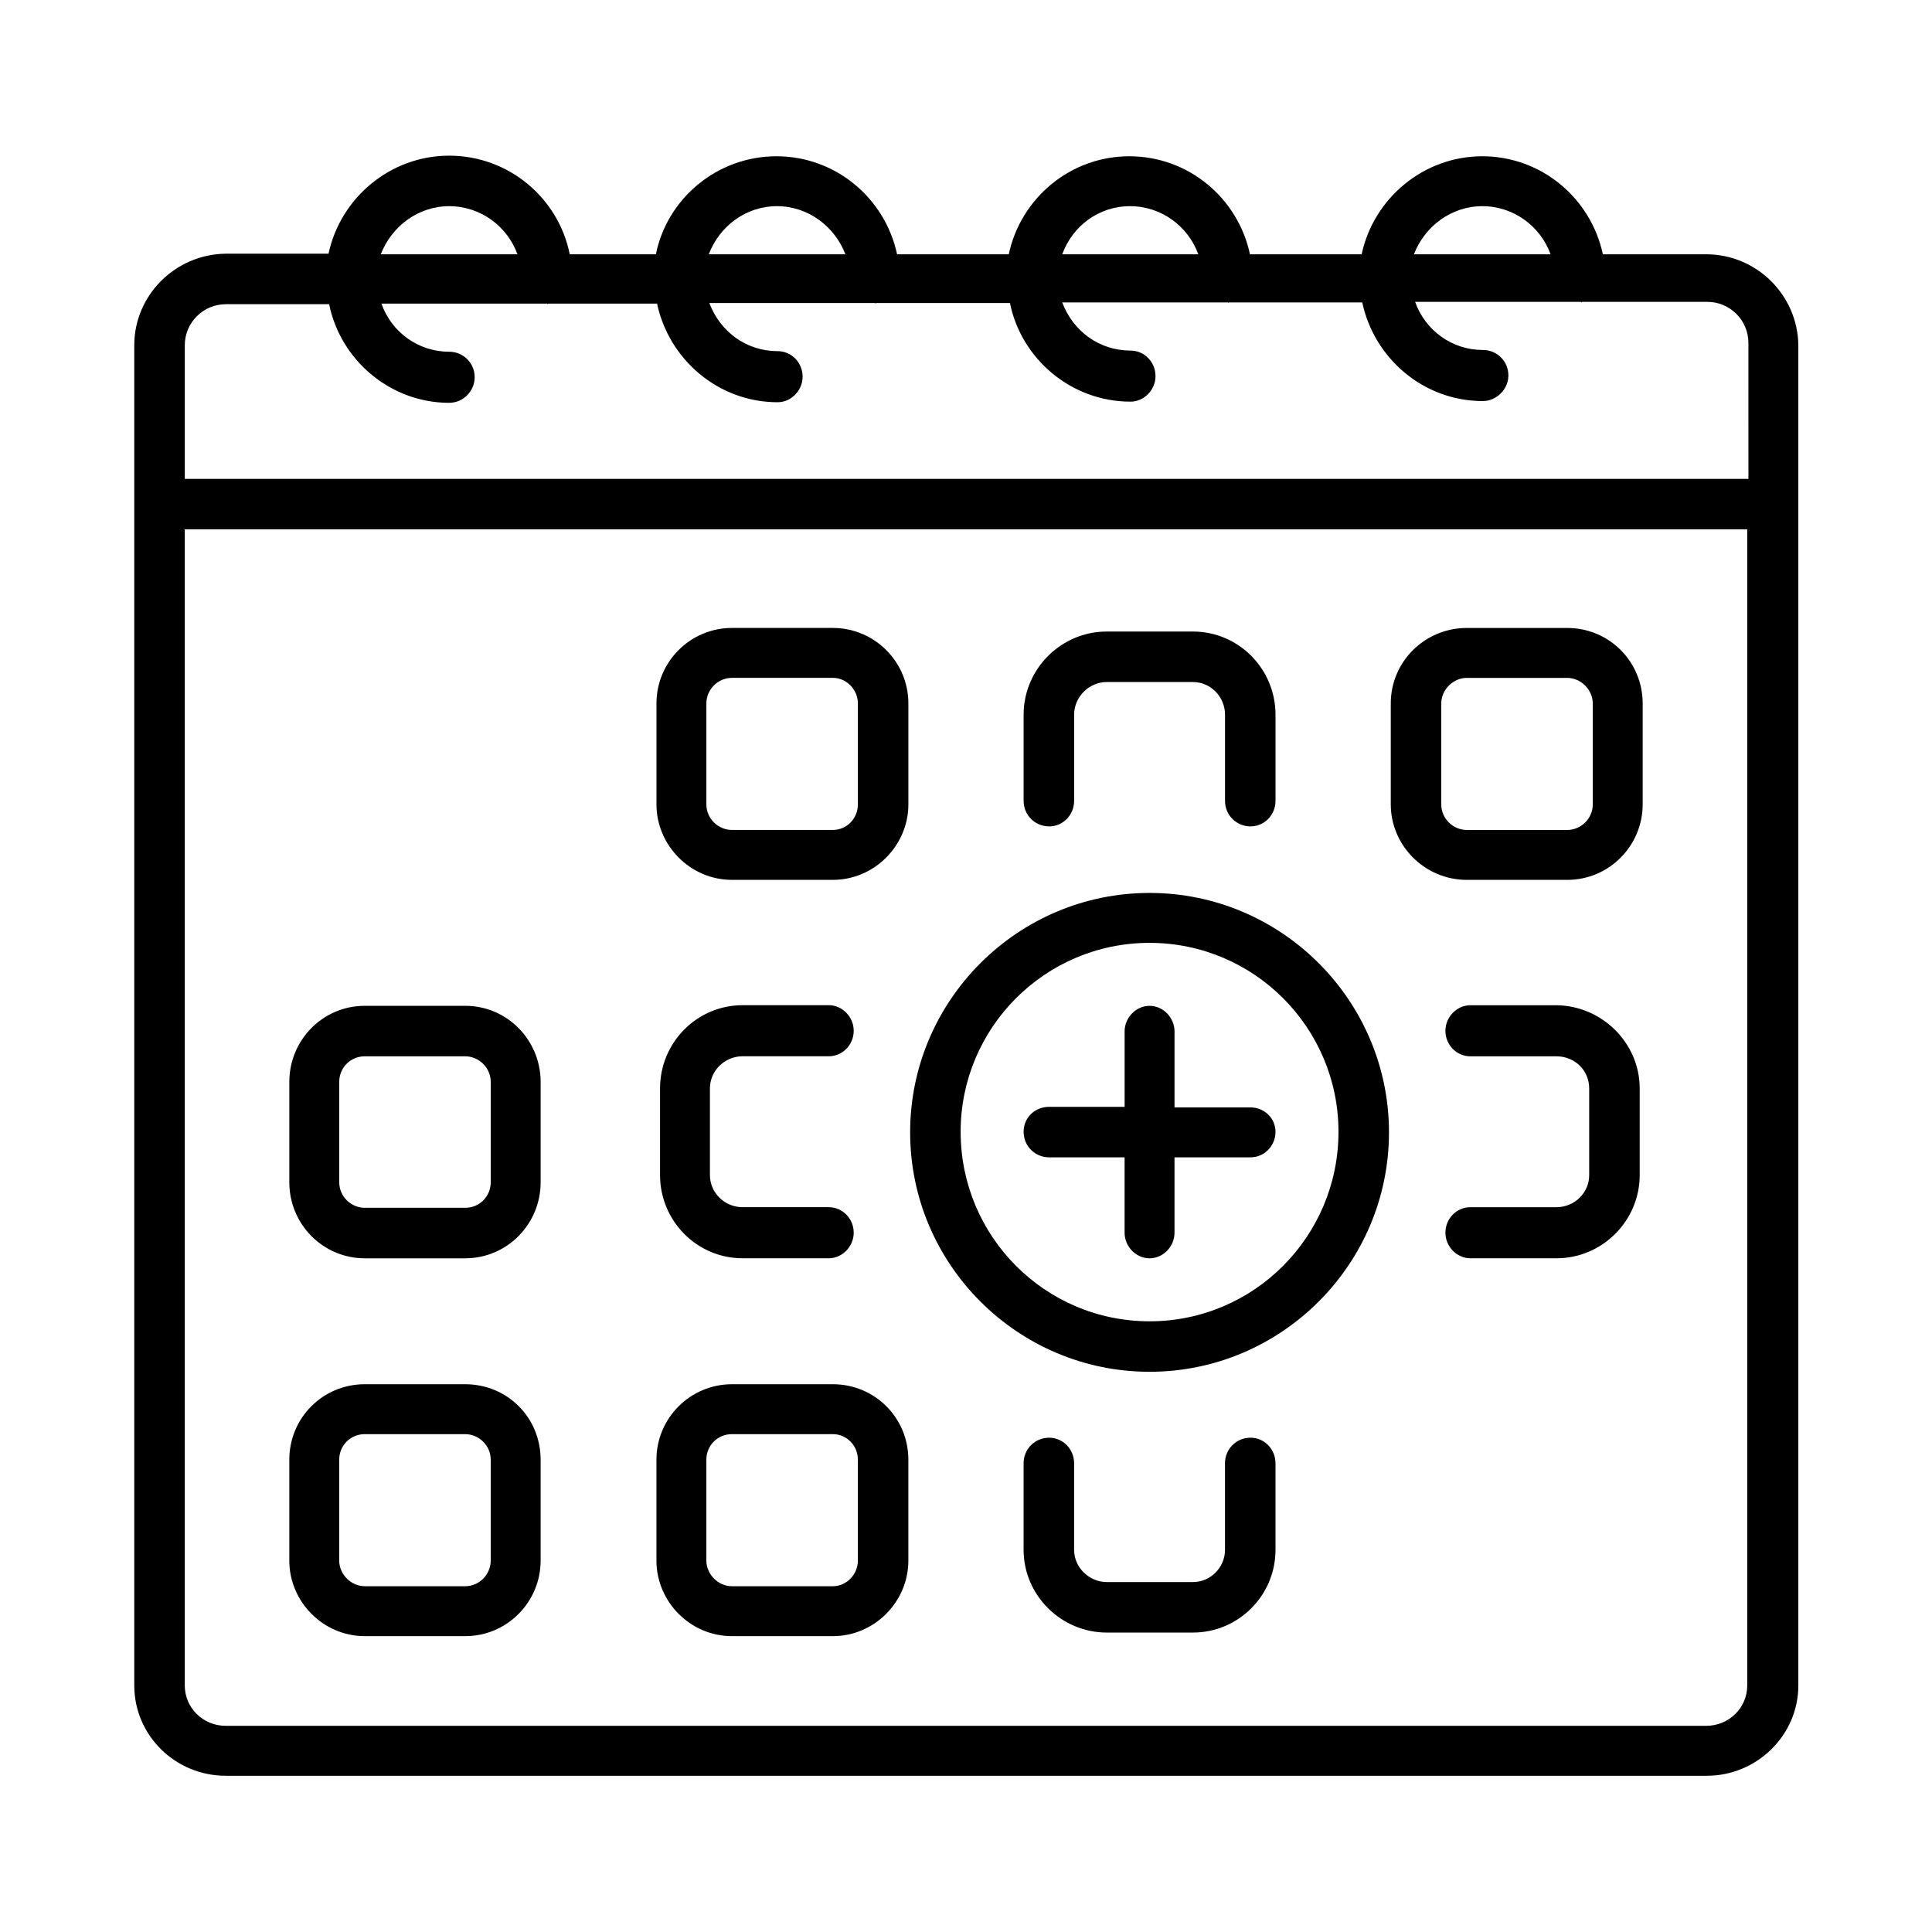
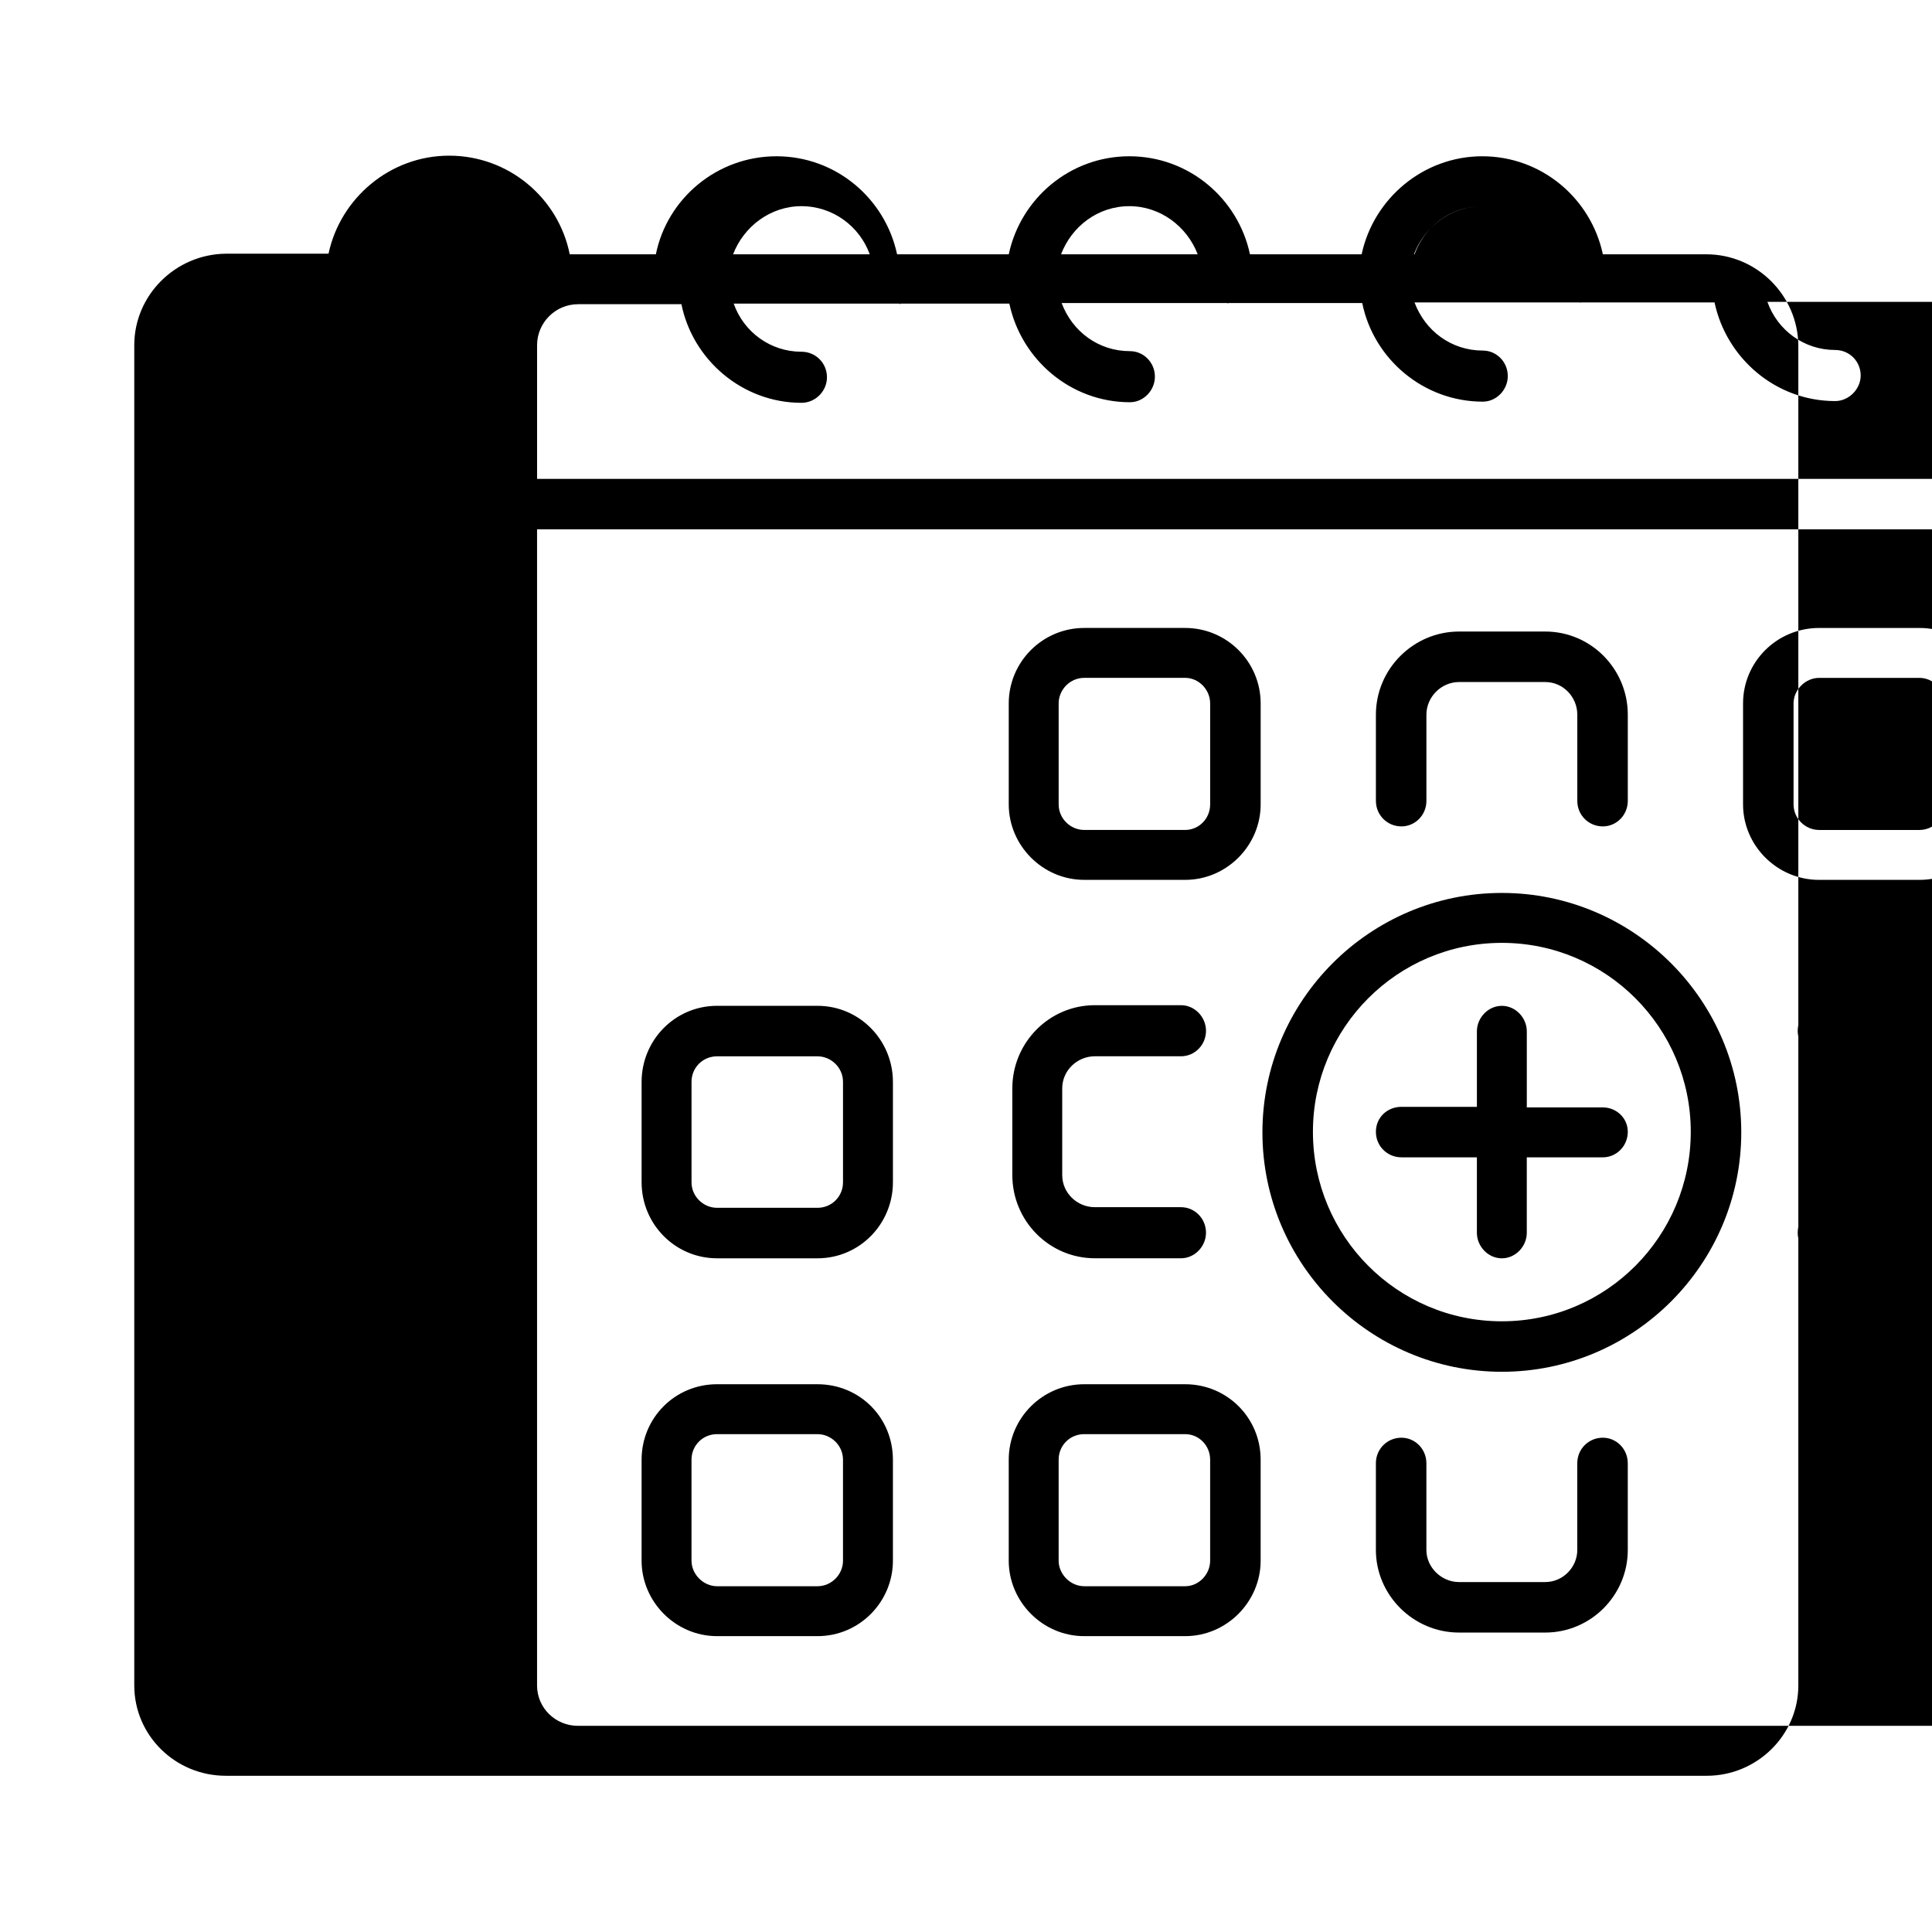
<svg xmlns="http://www.w3.org/2000/svg" fill="#000000" width="800px" height="800px" version="1.1" viewBox="144 144 512 512">
-   <path d="m596.17 211.39h-27.395c-3.148-14.801-16.215-25.977-31.961-25.977-15.586 0-28.812 11.18-31.961 25.977h-29.598c-3.148-14.801-16.215-25.977-31.961-25.977-15.742 0-28.812 11.18-31.961 25.977h-29.598c-3.148-14.801-16.215-25.977-31.961-25.977-15.742 0-28.969 11.18-31.961 25.977h-22.828c-2.988-14.957-16.215-26.137-31.961-26.137-15.586 0-28.812 11.18-31.961 25.977h-27.234c-13.383 0.16-24.246 11.023-24.246 24.246v355.19c0 13.227 10.863 23.93 24.246 23.93h392.5c13.227 0 24.246-10.707 24.246-23.93v-355.19c-0.16-13.223-11.023-24.086-24.406-24.086zm-59.355-12.754c8.344 0 15.43 5.352 18.105 12.754h-36.211c2.836-7.402 9.922-12.754 18.105-12.754zm-93.359 0c8.344 0 15.43 5.352 18.105 12.754h-36.055c2.676-7.402 9.605-12.754 17.949-12.754zm-93.52 0c8.188 0 15.273 5.352 18.105 12.754h-36.211c2.832-7.402 9.762-12.754 18.105-12.754zm-86.91 0c8.344 0 15.43 5.352 18.105 12.754h-36.211c2.836-7.402 9.922-12.754 18.105-12.754zm-59.195 25.977h27.395c2.992 14.801 16.215 26.137 31.801 26.137 3.777 0 6.769-3.148 6.769-6.769 0-3.777-2.992-6.769-6.769-6.769-8.188 0-15.273-5.195-17.949-12.754h43.926l0.156 0.156 0.156-0.156h28.812c3.148 14.801 16.215 26.137 31.961 26.137 3.621 0 6.613-3.148 6.613-6.769 0-3.777-2.992-6.769-6.613-6.769-8.344 0-15.273-5.195-18.105-12.754h43.926l0.156 0.156s0-0.156 0.156-0.156h35.426c2.992 14.801 16.215 26.137 31.961 26.137 3.621 0 6.613-3.148 6.613-6.769 0-3.777-2.992-6.769-6.613-6.769-8.344 0-15.273-5.195-18.105-12.754h43.926v0.156l0.156-0.156h35.426c3.148 14.801 16.215 26.137 31.961 26.137 3.621 0 6.769-3.148 6.769-6.769 0-3.777-2.992-6.769-6.769-6.769-8.188 0-15.273-5.195-17.949-12.754h43.926l0.156 0.156 0.156-0.156h33.219c5.984 0 10.863 4.879 10.863 10.863l0.008 36.051h-414.38v-35.426c0-5.981 4.879-10.863 10.863-10.863zm392.34 376.75h-392.34c-5.984 0-10.863-4.723-10.863-10.707v-306.38h414.07v306.38c-0.004 5.981-4.883 10.703-10.867 10.703zm-180.9-245.13v-22.828c0-12.121 9.918-22.043 22.043-22.043h22.828c12.121 0 21.883 9.918 21.883 22.043v22.828c0 3.777-2.992 6.769-6.613 6.769-3.777 0-6.769-2.992-6.769-6.769v-22.828c0-4.723-3.777-8.66-8.5-8.66h-22.828c-4.723 0-8.66 3.938-8.66 8.66v22.828c0 3.777-2.992 6.769-6.613 6.769-3.777 0-6.769-2.992-6.769-6.769zm144.06-45.816h-26.609c-11.18 0-20.152 8.973-20.152 19.996v26.766c0 10.863 8.973 19.996 20.152 19.996h26.609c11.18 0 19.996-9.133 19.996-19.996v-26.766c0-11.02-8.816-19.996-19.996-19.996zm6.769 46.762c0 3.777-3.148 6.769-6.769 6.769h-26.609c-3.621 0-6.769-2.992-6.769-6.769v-26.766c0-3.621 3.148-6.769 6.769-6.769h26.609c3.621 0 6.769 3.148 6.769 6.769zm-298.82 53.371h-26.609c-11.18 0-19.996 9.133-19.996 20.152v26.609c0 11.18 8.973 20.152 19.996 20.152h26.609c11.18 0 19.996-9.133 19.996-20.152v-26.609c-0.004-11.02-8.82-20.152-19.996-20.152zm6.769 46.762c0 3.777-2.992 6.769-6.769 6.769h-26.609c-3.621 0-6.769-2.992-6.769-6.769v-26.609c0-3.777 2.992-6.769 6.769-6.769h26.609c3.621 0 6.769 2.992 6.769 6.769zm58.094-24.879v22.984c0 4.723 3.938 8.5 8.66 8.5h22.828c3.621 0 6.613 2.992 6.613 6.769 0 3.621-2.992 6.769-6.613 6.769h-22.828c-12.121 0-21.883-9.918-21.883-22.043v-22.984c0-12.121 9.762-22.043 21.883-22.043h22.828c3.621 0 6.613 3.148 6.613 6.769 0 3.777-2.992 6.769-6.613 6.769h-22.828c-4.723 0.008-8.66 3.785-8.66 8.508zm32.59-122.02h-26.766c-11.02 0-19.996 8.973-19.996 19.996v26.766c0 10.863 8.973 19.996 19.996 19.996h26.766c11.02 0 19.996-9.133 19.996-19.996v-26.766c0-11.02-8.973-19.996-19.996-19.996zm6.613 46.762c0 3.777-2.992 6.769-6.613 6.769h-26.766c-3.621 0-6.769-2.992-6.769-6.769v-26.766c0-3.621 2.992-6.769 6.769-6.769h26.766c3.621 0 6.613 3.148 6.613 6.769zm207.19 75.254v22.984c0 12.121-9.918 22.043-22.043 22.043h-22.828c-3.621 0-6.613-3.148-6.613-6.769 0-3.777 2.992-6.769 6.613-6.769h22.828c4.723 0 8.66-3.777 8.66-8.5v-22.984c0-4.723-3.777-8.5-8.66-8.5h-22.828c-3.621 0-6.613-2.992-6.613-6.769 0-3.621 2.992-6.769 6.613-6.769h22.828c12.125 0.152 22.043 10.07 22.043 22.035zm-311.26 78.406h-26.609c-11.18 0-19.996 8.973-19.996 19.996v26.766c0 10.863 8.973 19.996 19.996 19.996h26.609c11.18 0 19.996-9.133 19.996-19.996v-26.766c-0.004-11.18-8.82-19.996-19.996-19.996zm6.769 46.762c0 3.621-2.992 6.769-6.769 6.769h-26.609c-3.621 0-6.769-3.148-6.769-6.769v-26.766c0-3.777 2.992-6.769 6.769-6.769h26.609c3.621 0 6.769 2.992 6.769 6.769zm90.684-46.762h-26.766c-11.02 0-19.996 8.973-19.996 19.996v26.766c0 10.863 8.973 19.996 19.996 19.996h26.766c11.02 0 19.996-9.133 19.996-19.996v-26.766c0-11.18-8.973-19.996-19.996-19.996zm6.613 46.762c0 3.621-2.992 6.769-6.613 6.769h-26.766c-3.621 0-6.769-3.148-6.769-6.769v-26.766c0-3.777 2.992-6.769 6.769-6.769h26.766c3.621 0 6.613 2.992 6.613 6.769zm110.68-25.82v22.984c0 11.965-9.762 21.883-21.883 21.883h-22.828c-12.121 0-22.043-9.918-22.043-21.883v-22.984c0-3.777 2.992-6.769 6.769-6.769 3.621 0 6.613 2.992 6.613 6.769v22.984c0 4.566 3.938 8.5 8.66 8.5h22.828c4.723 0 8.5-3.938 8.5-8.5v-22.984c0-3.777 2.992-6.769 6.769-6.769 3.625 0 6.613 2.988 6.613 6.769zm-33.375-151.14c-34.953 0-63.449 28.496-63.449 63.449s28.496 63.449 63.449 63.449c34.953 0 63.449-28.496 63.449-63.449s-28.5-63.449-63.449-63.449zm0 113.52c-27.711 0-50.066-22.516-50.066-50.223 0-27.551 22.355-50.066 50.066-50.066 27.711 0 50.066 22.516 50.066 50.066 0 27.707-22.359 50.223-50.066 50.223zm33.375-50.223c0 3.777-2.992 6.769-6.613 6.769h-20.152v19.996c0 3.621-2.992 6.769-6.613 6.769-3.621 0-6.613-3.148-6.613-6.769v-19.996h-19.992c-3.777 0-6.769-2.992-6.769-6.769 0-3.777 2.992-6.613 6.769-6.613h19.996v-19.996c0-3.621 2.992-6.769 6.613-6.769 3.621 0 6.613 3.148 6.613 6.769v20.152h20.152c3.621 0 6.609 2.836 6.609 6.457z" />
+   <path d="m596.17 211.39h-27.395c-3.148-14.801-16.215-25.977-31.961-25.977-15.586 0-28.812 11.18-31.961 25.977h-29.598c-3.148-14.801-16.215-25.977-31.961-25.977-15.742 0-28.812 11.18-31.961 25.977h-29.598c-3.148-14.801-16.215-25.977-31.961-25.977-15.742 0-28.969 11.18-31.961 25.977h-22.828c-2.988-14.957-16.215-26.137-31.961-26.137-15.586 0-28.812 11.18-31.961 25.977h-27.234c-13.383 0.16-24.246 11.023-24.246 24.246v355.19c0 13.227 10.863 23.93 24.246 23.93h392.5c13.227 0 24.246-10.707 24.246-23.93v-355.19c-0.16-13.223-11.023-24.086-24.406-24.086zm-59.355-12.754c8.344 0 15.43 5.352 18.105 12.754h-36.211c2.836-7.402 9.922-12.754 18.105-12.754zc8.344 0 15.43 5.352 18.105 12.754h-36.055c2.676-7.402 9.605-12.754 17.949-12.754zm-93.52 0c8.188 0 15.273 5.352 18.105 12.754h-36.211c2.832-7.402 9.762-12.754 18.105-12.754zm-86.91 0c8.344 0 15.43 5.352 18.105 12.754h-36.211c2.836-7.402 9.922-12.754 18.105-12.754zm-59.195 25.977h27.395c2.992 14.801 16.215 26.137 31.801 26.137 3.777 0 6.769-3.148 6.769-6.769 0-3.777-2.992-6.769-6.769-6.769-8.188 0-15.273-5.195-17.949-12.754h43.926l0.156 0.156 0.156-0.156h28.812c3.148 14.801 16.215 26.137 31.961 26.137 3.621 0 6.613-3.148 6.613-6.769 0-3.777-2.992-6.769-6.613-6.769-8.344 0-15.273-5.195-18.105-12.754h43.926l0.156 0.156s0-0.156 0.156-0.156h35.426c2.992 14.801 16.215 26.137 31.961 26.137 3.621 0 6.613-3.148 6.613-6.769 0-3.777-2.992-6.769-6.613-6.769-8.344 0-15.273-5.195-18.105-12.754h43.926v0.156l0.156-0.156h35.426c3.148 14.801 16.215 26.137 31.961 26.137 3.621 0 6.769-3.148 6.769-6.769 0-3.777-2.992-6.769-6.769-6.769-8.188 0-15.273-5.195-17.949-12.754h43.926l0.156 0.156 0.156-0.156h33.219c5.984 0 10.863 4.879 10.863 10.863l0.008 36.051h-414.38v-35.426c0-5.981 4.879-10.863 10.863-10.863zm392.34 376.75h-392.34c-5.984 0-10.863-4.723-10.863-10.707v-306.38h414.07v306.38c-0.004 5.981-4.883 10.703-10.867 10.703zm-180.9-245.13v-22.828c0-12.121 9.918-22.043 22.043-22.043h22.828c12.121 0 21.883 9.918 21.883 22.043v22.828c0 3.777-2.992 6.769-6.613 6.769-3.777 0-6.769-2.992-6.769-6.769v-22.828c0-4.723-3.777-8.66-8.5-8.66h-22.828c-4.723 0-8.66 3.938-8.66 8.66v22.828c0 3.777-2.992 6.769-6.613 6.769-3.777 0-6.769-2.992-6.769-6.769zm144.06-45.816h-26.609c-11.18 0-20.152 8.973-20.152 19.996v26.766c0 10.863 8.973 19.996 20.152 19.996h26.609c11.18 0 19.996-9.133 19.996-19.996v-26.766c0-11.02-8.816-19.996-19.996-19.996zm6.769 46.762c0 3.777-3.148 6.769-6.769 6.769h-26.609c-3.621 0-6.769-2.992-6.769-6.769v-26.766c0-3.621 3.148-6.769 6.769-6.769h26.609c3.621 0 6.769 3.148 6.769 6.769zm-298.82 53.371h-26.609c-11.18 0-19.996 9.133-19.996 20.152v26.609c0 11.18 8.973 20.152 19.996 20.152h26.609c11.18 0 19.996-9.133 19.996-20.152v-26.609c-0.004-11.02-8.82-20.152-19.996-20.152zm6.769 46.762c0 3.777-2.992 6.769-6.769 6.769h-26.609c-3.621 0-6.769-2.992-6.769-6.769v-26.609c0-3.777 2.992-6.769 6.769-6.769h26.609c3.621 0 6.769 2.992 6.769 6.769zm58.094-24.879v22.984c0 4.723 3.938 8.5 8.66 8.5h22.828c3.621 0 6.613 2.992 6.613 6.769 0 3.621-2.992 6.769-6.613 6.769h-22.828c-12.121 0-21.883-9.918-21.883-22.043v-22.984c0-12.121 9.762-22.043 21.883-22.043h22.828c3.621 0 6.613 3.148 6.613 6.769 0 3.777-2.992 6.769-6.613 6.769h-22.828c-4.723 0.008-8.66 3.785-8.66 8.508zm32.59-122.02h-26.766c-11.02 0-19.996 8.973-19.996 19.996v26.766c0 10.863 8.973 19.996 19.996 19.996h26.766c11.02 0 19.996-9.133 19.996-19.996v-26.766c0-11.02-8.973-19.996-19.996-19.996zm6.613 46.762c0 3.777-2.992 6.769-6.613 6.769h-26.766c-3.621 0-6.769-2.992-6.769-6.769v-26.766c0-3.621 2.992-6.769 6.769-6.769h26.766c3.621 0 6.613 3.148 6.613 6.769zm207.19 75.254v22.984c0 12.121-9.918 22.043-22.043 22.043h-22.828c-3.621 0-6.613-3.148-6.613-6.769 0-3.777 2.992-6.769 6.613-6.769h22.828c4.723 0 8.66-3.777 8.66-8.5v-22.984c0-4.723-3.777-8.5-8.66-8.5h-22.828c-3.621 0-6.613-2.992-6.613-6.769 0-3.621 2.992-6.769 6.613-6.769h22.828c12.125 0.152 22.043 10.07 22.043 22.035zm-311.26 78.406h-26.609c-11.18 0-19.996 8.973-19.996 19.996v26.766c0 10.863 8.973 19.996 19.996 19.996h26.609c11.18 0 19.996-9.133 19.996-19.996v-26.766c-0.004-11.18-8.82-19.996-19.996-19.996zm6.769 46.762c0 3.621-2.992 6.769-6.769 6.769h-26.609c-3.621 0-6.769-3.148-6.769-6.769v-26.766c0-3.777 2.992-6.769 6.769-6.769h26.609c3.621 0 6.769 2.992 6.769 6.769zm90.684-46.762h-26.766c-11.02 0-19.996 8.973-19.996 19.996v26.766c0 10.863 8.973 19.996 19.996 19.996h26.766c11.02 0 19.996-9.133 19.996-19.996v-26.766c0-11.18-8.973-19.996-19.996-19.996zm6.613 46.762c0 3.621-2.992 6.769-6.613 6.769h-26.766c-3.621 0-6.769-3.148-6.769-6.769v-26.766c0-3.777 2.992-6.769 6.769-6.769h26.766c3.621 0 6.613 2.992 6.613 6.769zm110.68-25.82v22.984c0 11.965-9.762 21.883-21.883 21.883h-22.828c-12.121 0-22.043-9.918-22.043-21.883v-22.984c0-3.777 2.992-6.769 6.769-6.769 3.621 0 6.613 2.992 6.613 6.769v22.984c0 4.566 3.938 8.5 8.66 8.5h22.828c4.723 0 8.5-3.938 8.5-8.5v-22.984c0-3.777 2.992-6.769 6.769-6.769 3.625 0 6.613 2.988 6.613 6.769zm-33.375-151.14c-34.953 0-63.449 28.496-63.449 63.449s28.496 63.449 63.449 63.449c34.953 0 63.449-28.496 63.449-63.449s-28.5-63.449-63.449-63.449zm0 113.52c-27.711 0-50.066-22.516-50.066-50.223 0-27.551 22.355-50.066 50.066-50.066 27.711 0 50.066 22.516 50.066 50.066 0 27.707-22.359 50.223-50.066 50.223zm33.375-50.223c0 3.777-2.992 6.769-6.613 6.769h-20.152v19.996c0 3.621-2.992 6.769-6.613 6.769-3.621 0-6.613-3.148-6.613-6.769v-19.996h-19.992c-3.777 0-6.769-2.992-6.769-6.769 0-3.777 2.992-6.613 6.769-6.613h19.996v-19.996c0-3.621 2.992-6.769 6.613-6.769 3.621 0 6.613 3.148 6.613 6.769v20.152h20.152c3.621 0 6.609 2.836 6.609 6.457z" />
</svg>